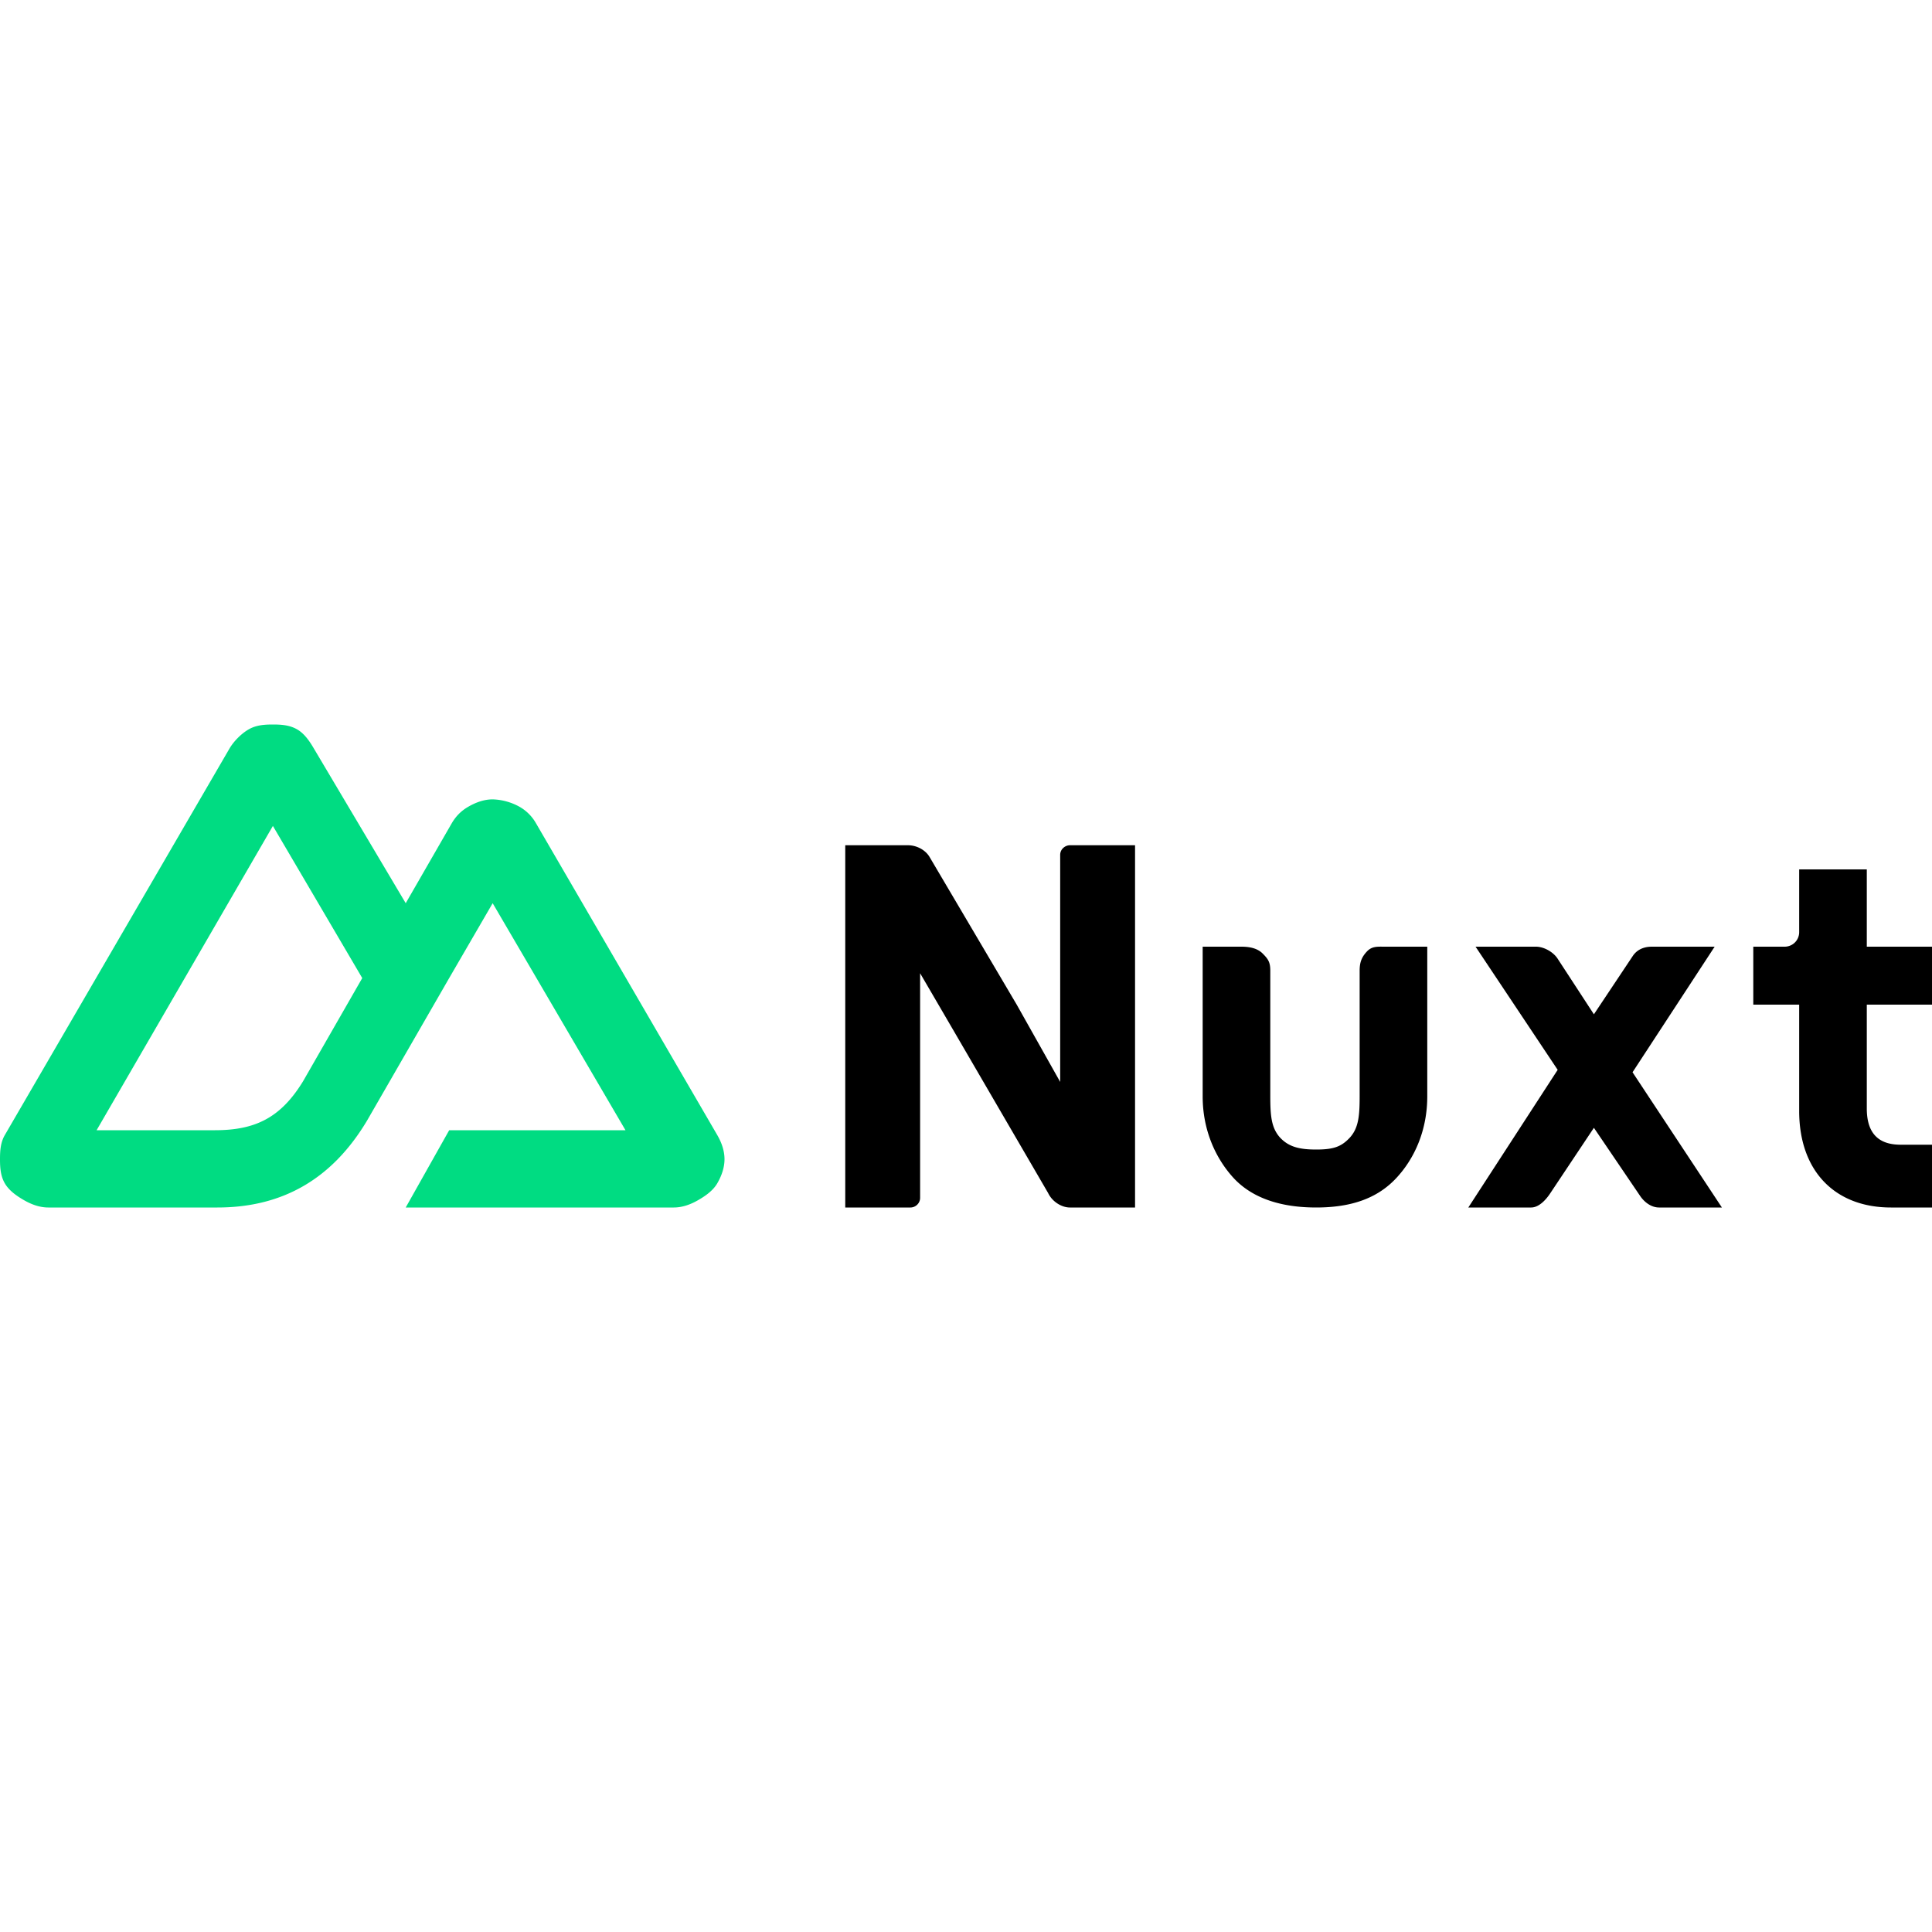
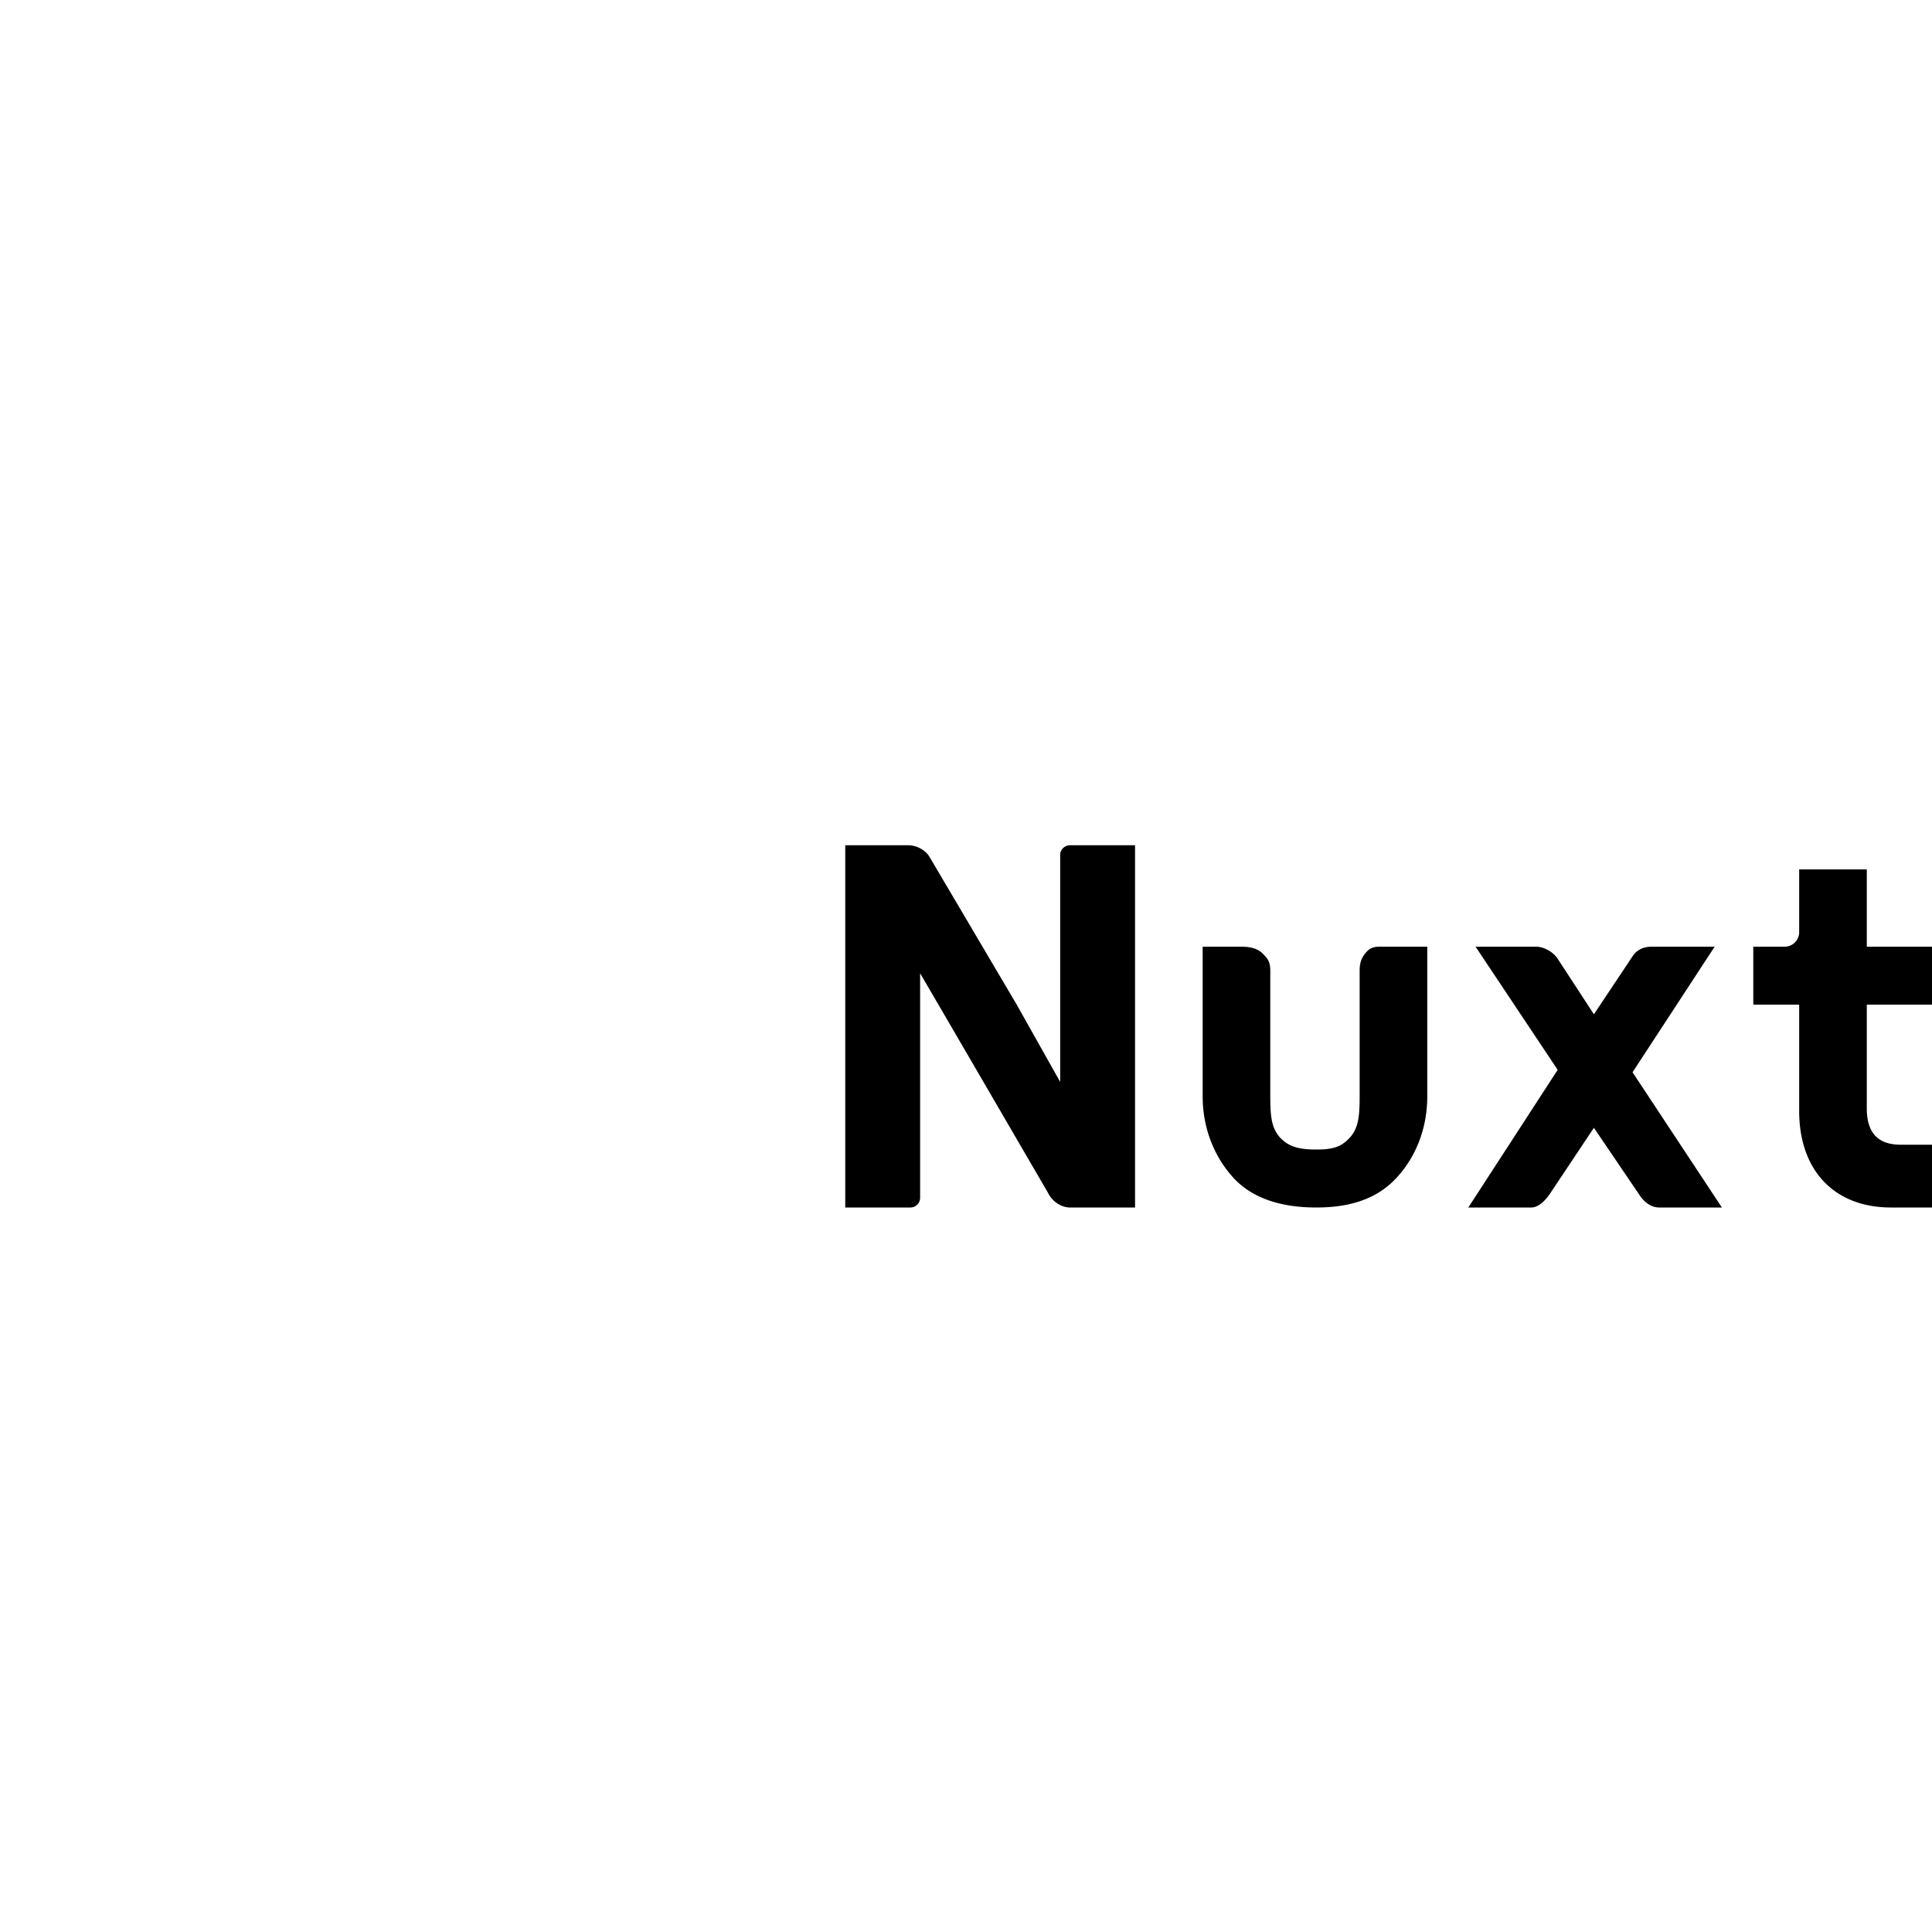
<svg xmlns="http://www.w3.org/2000/svg" width="1em" height="1em" viewBox="0 0 128 128">
  <path d="M60.32 80c.346 0 .64-.287.64-.64V64.48l2.24 3.84l6.24 10.72c.285.598.919.96 1.44.96h4.32V56h-4.32c-.288 0-.64.239-.64.64v15.04l-2.88-5.12l-5.76-9.76c-.28-.497-.883-.8-1.44-.8H56v24zm55.84-17.28h2.08a.96.96 0 0 0 .96-.96V57.6h4.48v5.12H128v3.84h-4.32v6.88c0 1.68.809 2.4 2.24 2.4H128V80h-2.72c-3.688 0-6.08-2.389-6.08-6.4v-7.04h-3.04zm-21.6 0v9.92c0 2.241-.841 4.129-2.08 5.44S89.531 80 87.2 80s-4.201-.609-5.44-1.92c-1.218-1.311-2.08-3.199-2.08-5.44v-9.92h2.56c.546 0 1.083.1 1.44.48c.357.359.48.57.48 1.12v8.32c0 1.289.073 2.086.64 2.72c.567.613 1.266.8 2.4.8c1.155 0 1.673-.187 2.24-.8c.567-.634.64-1.431.64-2.72v-8.32c0-.55.123-.899.48-1.28c.314-.334.644-.326 1.12-.32H92zm13.6 8.32l5.44-8.32h-4.16c-.524 0-.99.188-1.28.64l-2.56 3.84l-2.4-3.68c-.29-.452-.916-.8-1.44-.8h-4l5.44 8.16L97.28 80h4.16c.52 0 .989-.514 1.28-.96l2.88-4.32l3.04 4.48c.291.446.76.8 1.28.8h4.16z" />
-   <path fill="#00dc82" d="M26.88 80h17.76c.567 0 1.109-.199 1.6-.48s.997-.633 1.28-1.12s.48-1.038.48-1.6s-.196-1.113-.48-1.6l-12-20.64a2.9 2.9 0 0 0-1.12-1.12a3.9 3.9 0 0 0-1.76-.48c-.567 0-1.109.199-1.6.48s-.837.634-1.12 1.12l-3.04 5.28L20.8 49.6c-.284-.486-.629-.999-1.12-1.28s-1.033-.32-1.6-.32s-1.109.039-1.6.32s-.997.793-1.28 1.28L.32 75.2c-.284.486-.32 1.038-.32 1.6s.037 1.114.32 1.6s.789.839 1.28 1.12s1.033.48 1.6.48h11.2c4.438 0 7.668-1.991 9.92-5.76l5.44-9.44l2.88-4.96l8.8 15.04H29.76zm-12.64-5.12H6.4l11.68-20.16L24 64.8l-3.921 6.836c-1.495 2.446-3.201 3.244-5.839 3.244" />
</svg>